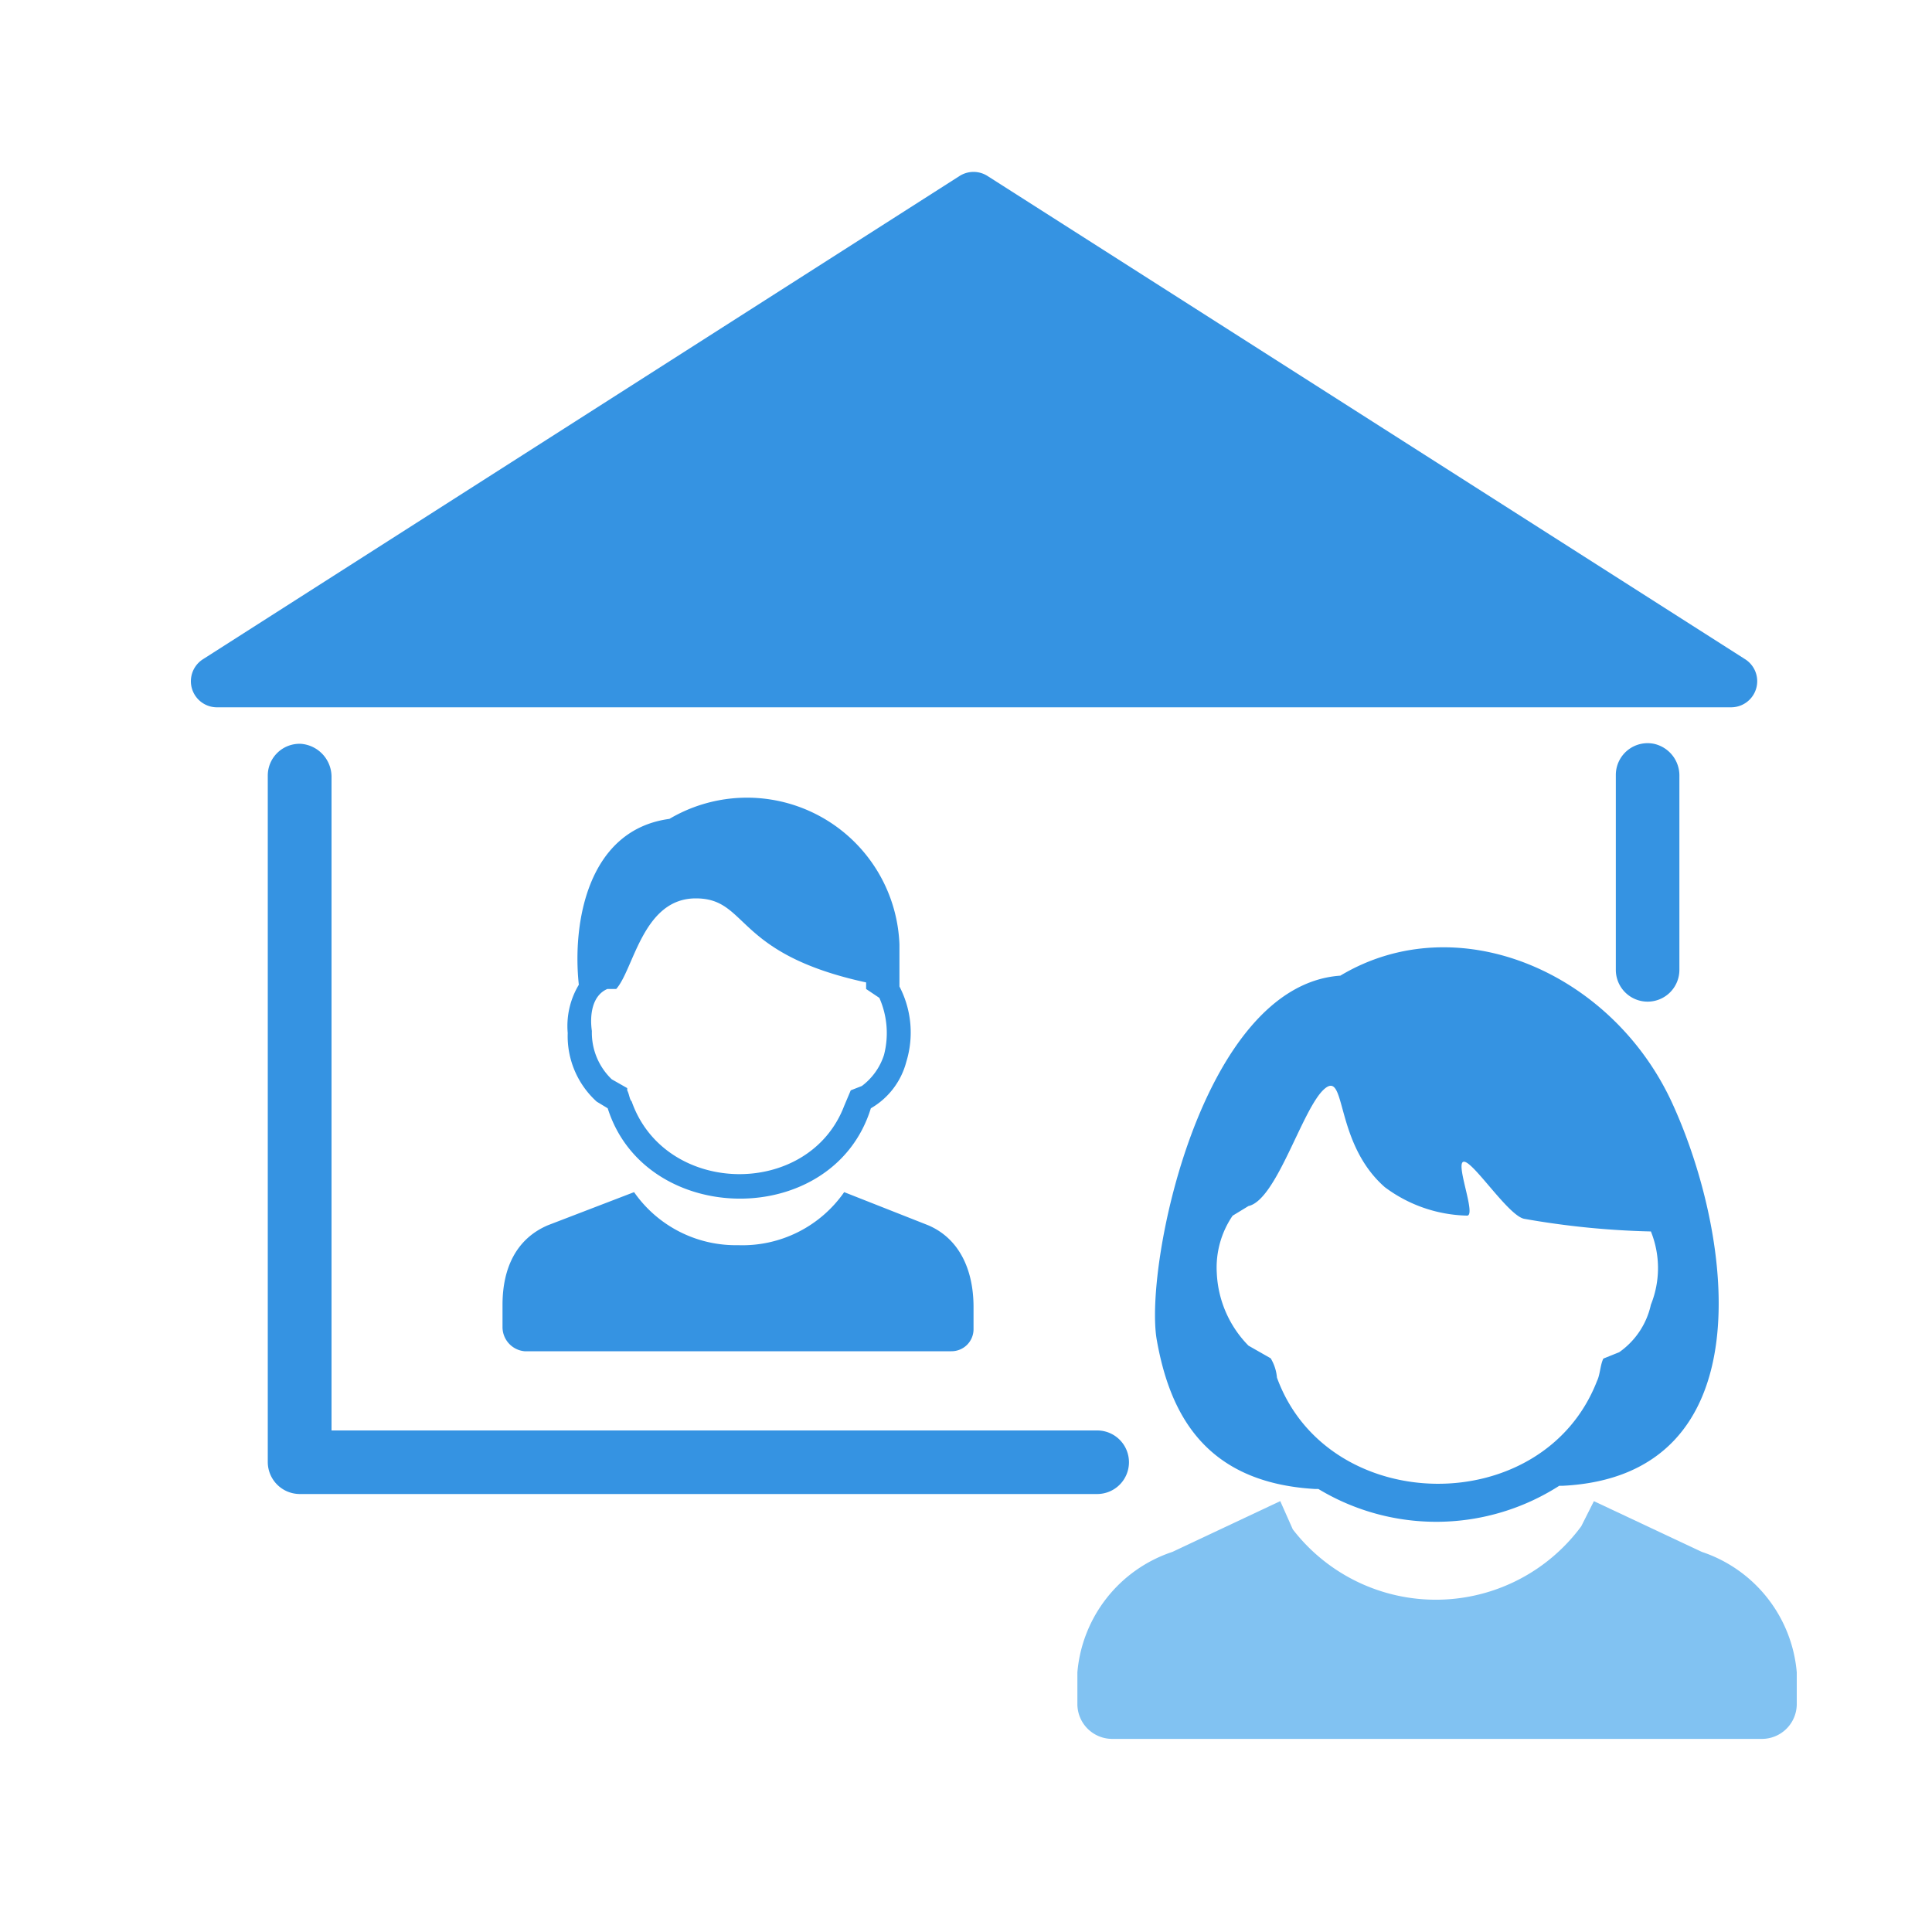
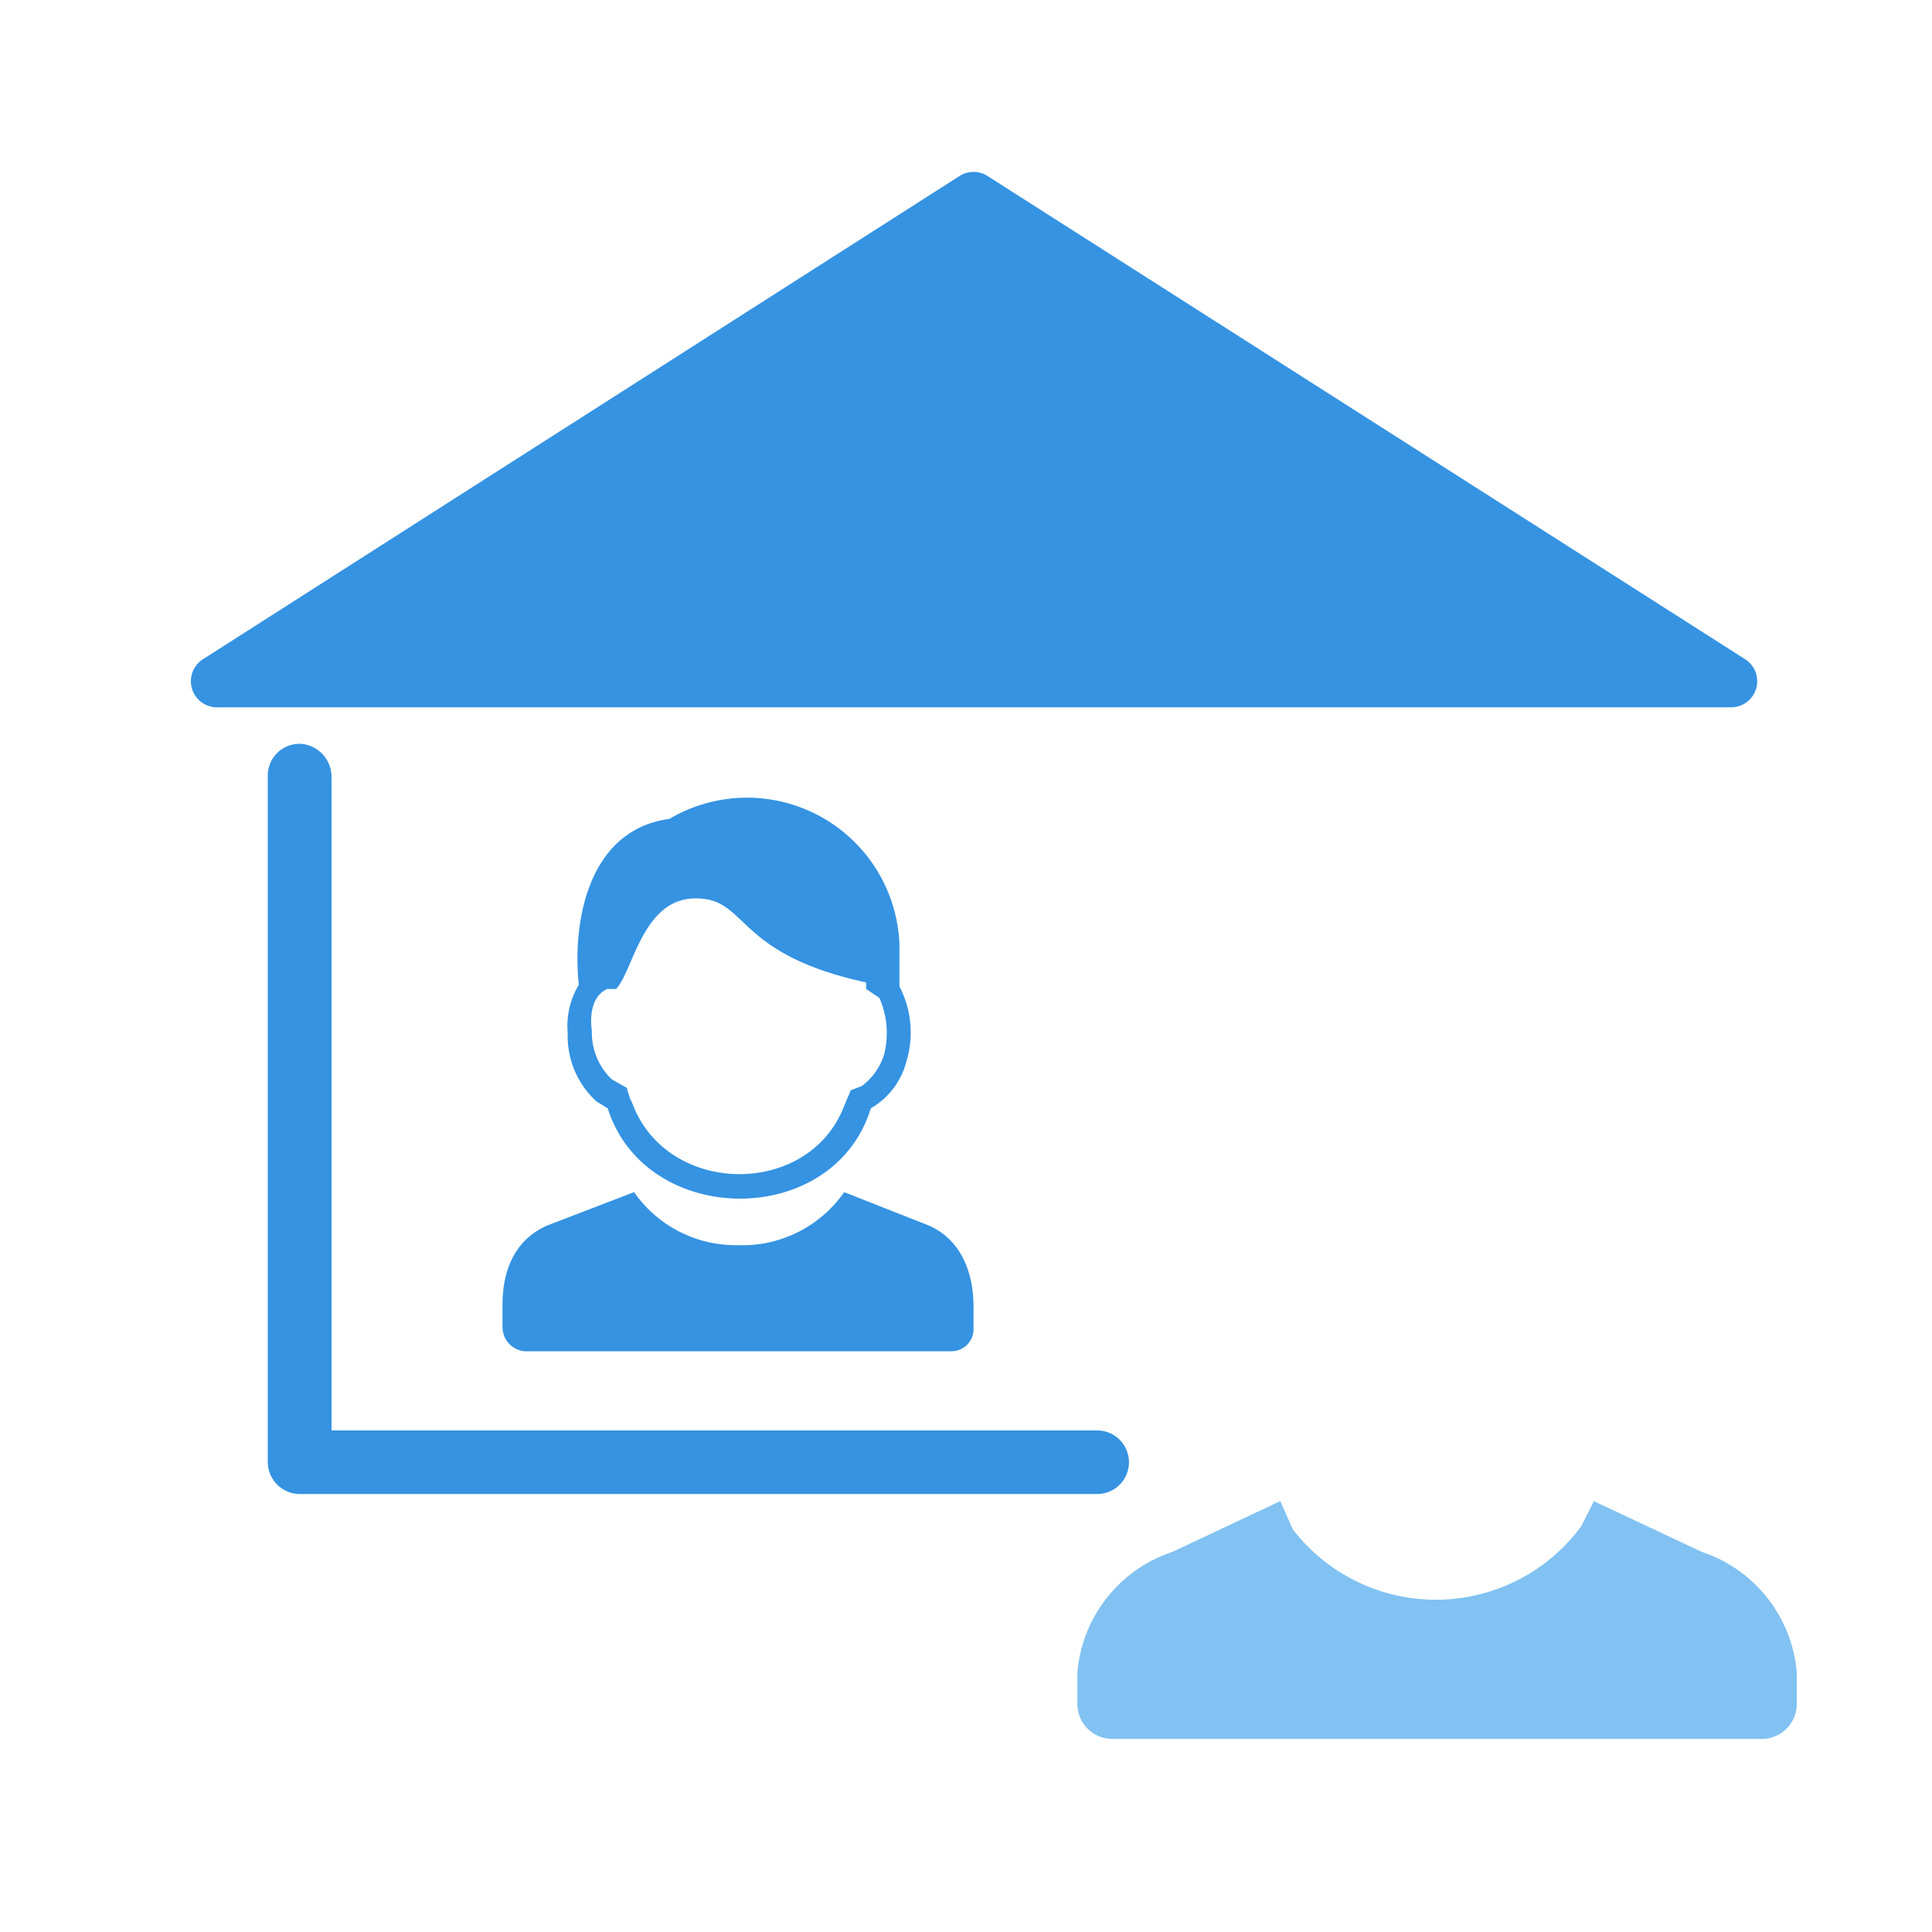
<svg xmlns="http://www.w3.org/2000/svg" id="af6099c6-1306-4135-92d8-a46cfaeccde0" data-name="レイヤー 1" viewBox="0 0 200 200">
  <defs>
    <style>.abe5cdb3-f5c3-4359-90c4-70d880a10943{fill:#3593e2;}.abe5cdb3-f5c3-4359-90c4-70d880a10943,.b4c219db-5c4e-4dd6-93d2-6b60550902b1{isolation:isolate;}.b4c219db-5c4e-4dd6-93d2-6b60550902b1{fill:#81c2f2;}</style>
  </defs>
  <path class="abe5cdb3-f5c3-4359-90c4-70d880a10943" d="M76.4,128.9a12.83,12.83,0,0,1-10.76-5.49l-8.93,3.43c-3.2,1.37-4.69,4.34-4.69,8.24v2.29a2.51,2.51,0,0,0,2.28,2.51H98.49a2.28,2.28,0,0,0,2.29-2.29v-2.28c0-3.89-1.49-7.1-4.69-8.47l-8.7-3.43A12.84,12.84,0,0,1,76.4,128.9Z" />
  <path class="abe5cdb3-f5c3-4359-90c4-70d880a10943" d="M93.11,102.12V97.77a15.79,15.79,0,0,0-23.81-13c-8.47,1.14-10.07,10.76-9.38,17.17a8.3,8.3,0,0,0-1.15,5,9.14,9.14,0,0,0,3,7.1l1.14.69c3.9,12.36,23.35,12.58,27.24,0a7.84,7.84,0,0,0,3.67-4.81A10.31,10.31,0,0,0,93.11,102.12Zm-1.6,7.09a6.49,6.49,0,0,1-2.29,3.21l-1.15.45-.68,1.61c-3.67,9.61-18.55,9.38-22-.46-.23-.23-.23-.69-.46-1.15v-.23l-1.6-.91a6.68,6.68,0,0,1-2.06-5c-.23-1.6,0-3.66,1.6-4.35h.92c1.83-2.06,2.75-9.38,8.24-9.38s3.89,5.72,17.63,8.7v.68l1.37.92A9,9,0,0,1,91.51,109.21Z" />
  <path class="abe5cdb3-f5c3-4359-90c4-70d880a10943" d="M22.4,73.22H179.17a2.7,2.7,0,0,0,1.45-5l-78.39-50a2.69,2.69,0,0,0-2.9,0L21,68.25A2.7,2.7,0,0,0,22.4,73.22Z" />
  <path class="b4c219db-5c4e-4dd6-93d2-6b60550902b1" d="M132.52,155.4l-11.15,5.25a14.43,14.43,0,0,0-9.84,12.47v3.28a3.61,3.61,0,0,0,3.61,3.61h67.24A3.61,3.61,0,0,0,186,176.4v-3.28a14.44,14.44,0,0,0-9.83-12.47L165,155.4,163.69,158a18.7,18.7,0,0,1-29.86.32l-1.31-2.95Z" />
-   <path class="abe5cdb3-f5c3-4359-90c4-70d880a10943" d="M173.2,114.4C167,100.62,150.89,93.73,138.75,101c-14.43,1-20.34,30.18-19,37.72s4.92,14.76,16.4,15.42h.33a23.61,23.61,0,0,0,24.93-.33h.33C182.72,152.78,179.44,128.17,173.2,114.4Zm-2.3,20.66a8.13,8.13,0,0,1-3.28,4.92l-1.64.66c-.33.66-.33,1.64-.65,2.3-5.58,14.43-27.89,14.1-33.14-.33a4.64,4.64,0,0,0-.65-2l-2.3-1.31a11.44,11.44,0,0,1-3.28-7.55,9.52,9.52,0,0,1,1.64-5.9l1.64-1c2.95-.65,5.58-10.16,7.87-12.13s1,5.57,6.24,10.17a14.73,14.73,0,0,0,8.52,2.95c1,0-1.31-5.58-.32-5.58s4.59,5.58,6.23,5.91a86.15,86.15,0,0,0,13.12,1.31A10.13,10.13,0,0,1,170.9,135.06Z" />
  <path class="abe5cdb3-f5c3-4359-90c4-70d880a10943" d="M113.62,148.08H34.32a0,0,0,0,1,0,0V80.47A3.43,3.43,0,0,0,31.15,77a3.29,3.29,0,0,0-3.43,3.28v71.09A3.32,3.32,0,0,0,31,154.66h82.58a3.29,3.29,0,0,0,3.29-3.29h0A3.29,3.29,0,0,0,113.62,148.08Z" />
-   <path class="abe5cdb3-f5c3-4359-90c4-70d880a10943" d="M173.85,100.43V80.37A3.36,3.36,0,0,0,171.22,77a3.29,3.29,0,0,0-3.95,3.22v20.18a3.29,3.29,0,0,0,3.29,3.29h0A3.29,3.29,0,0,0,173.85,100.43Z" />
</svg>